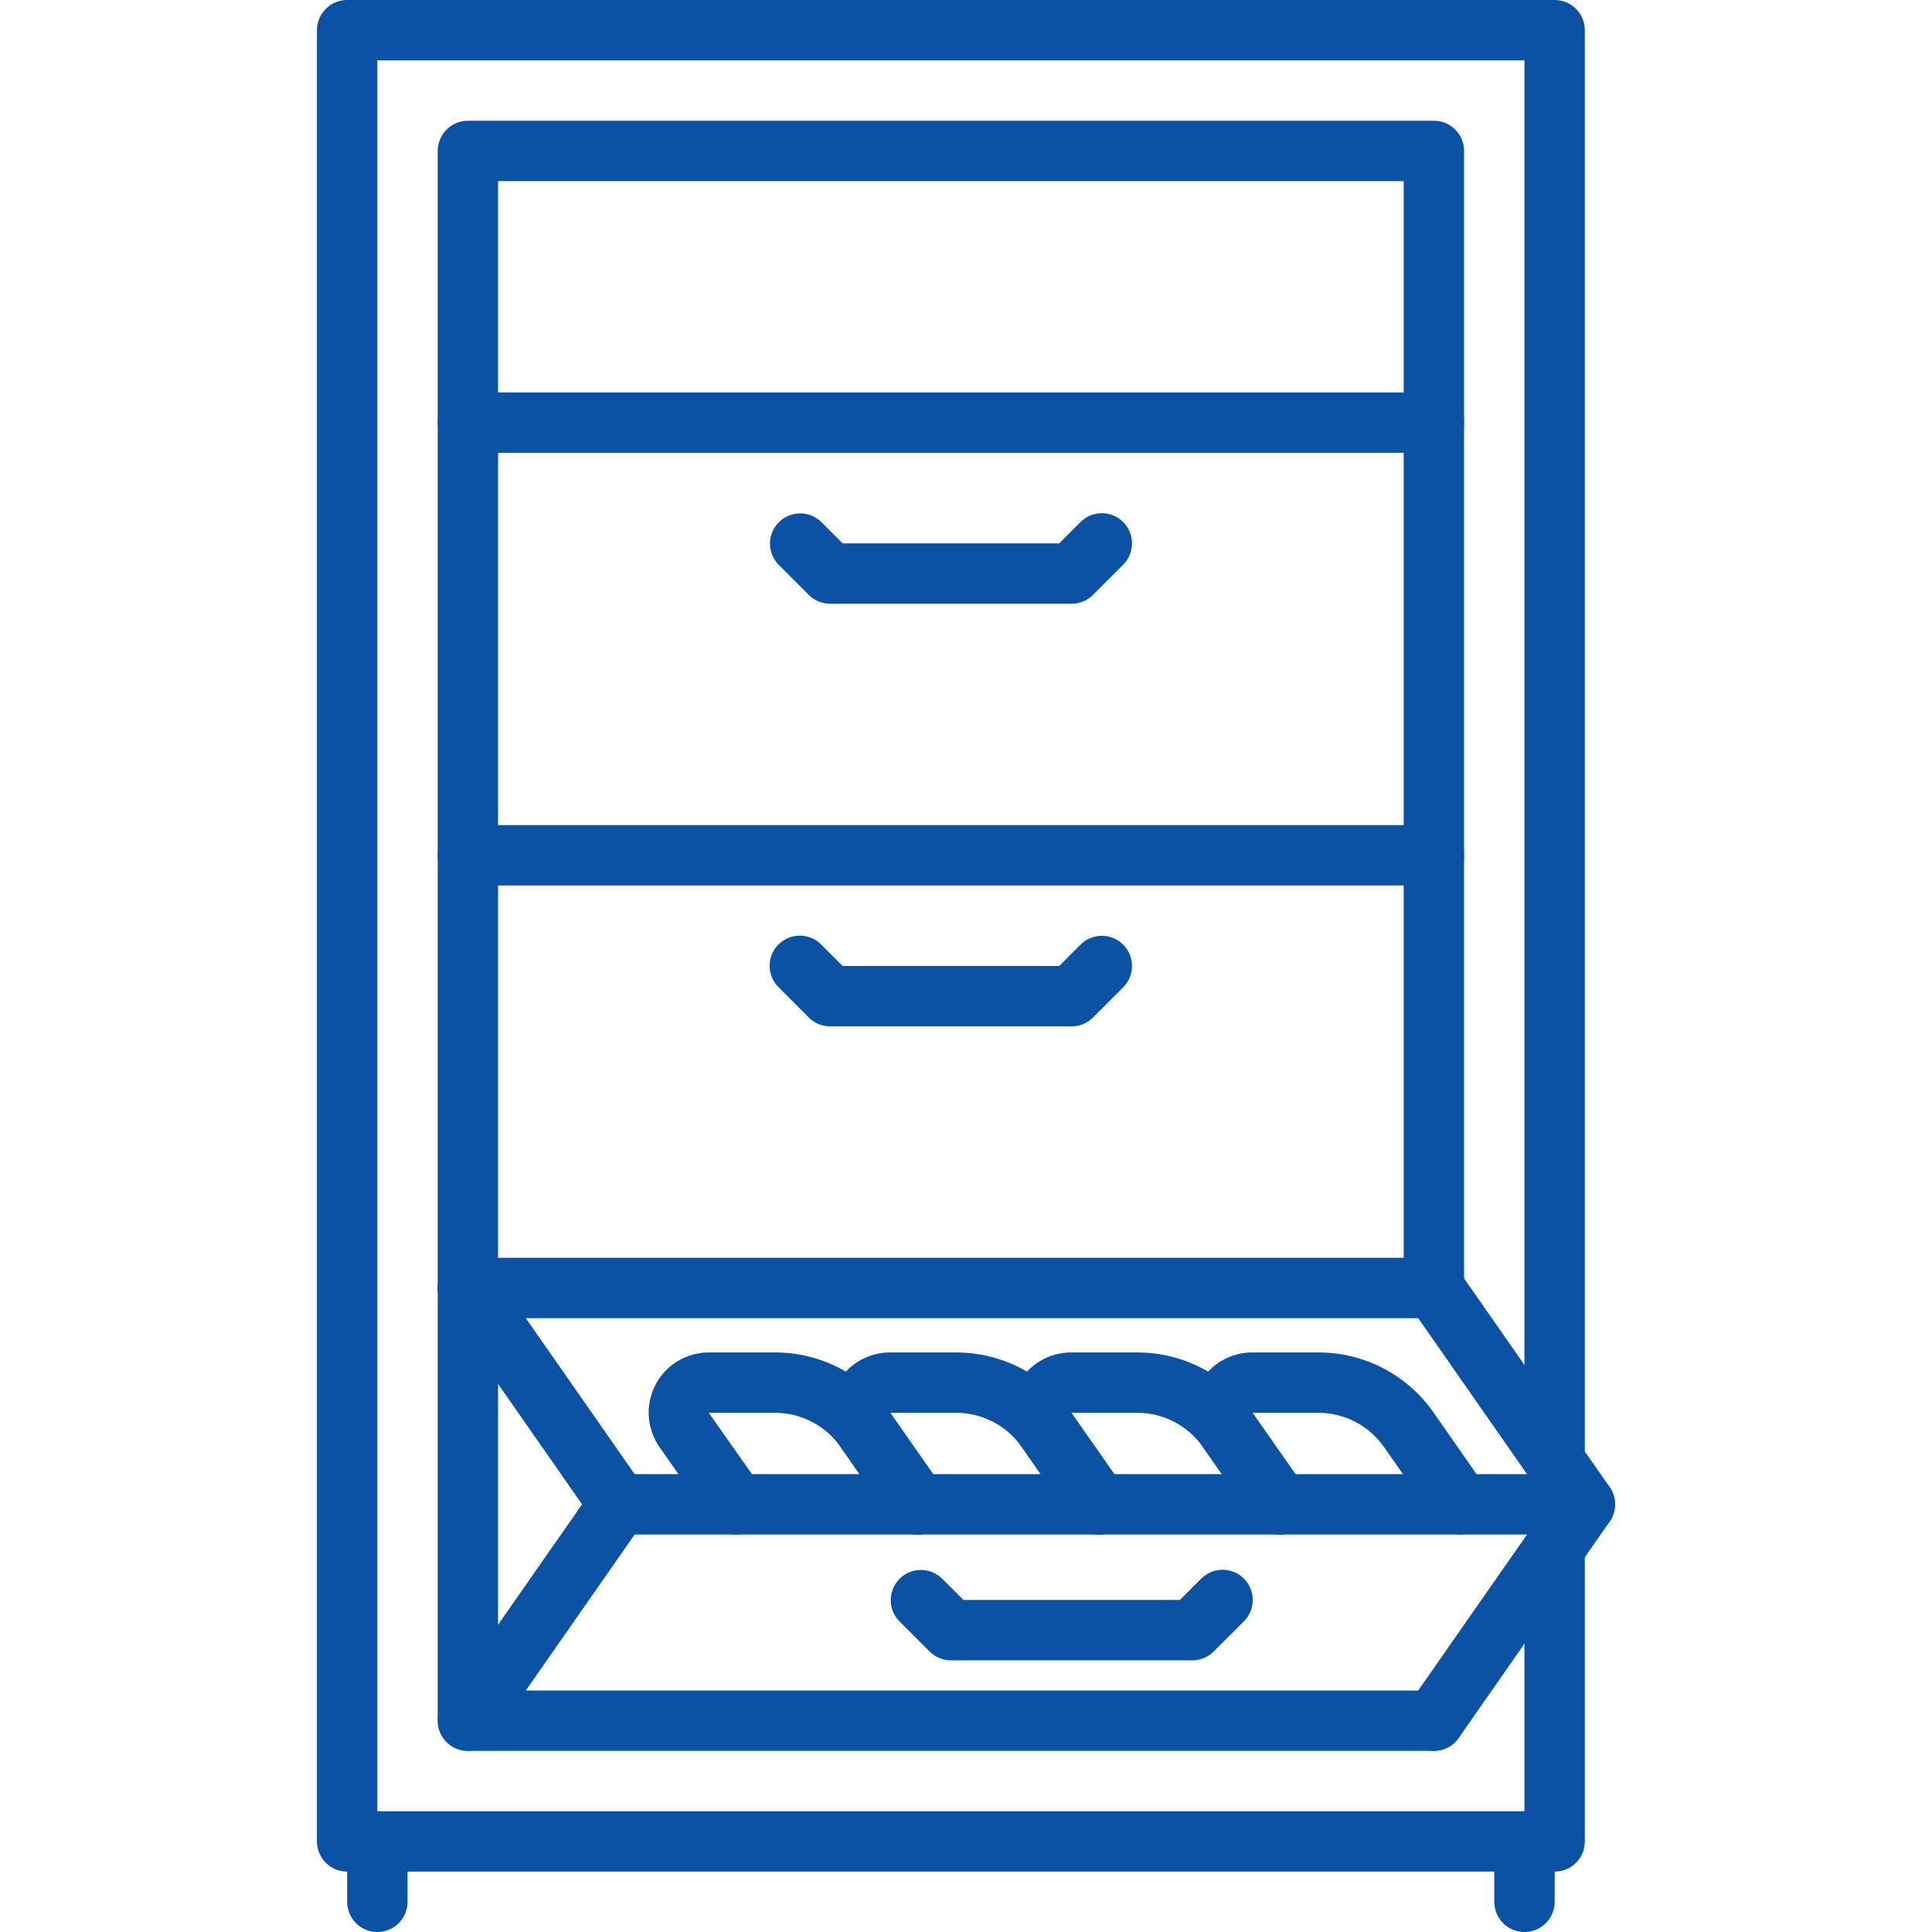
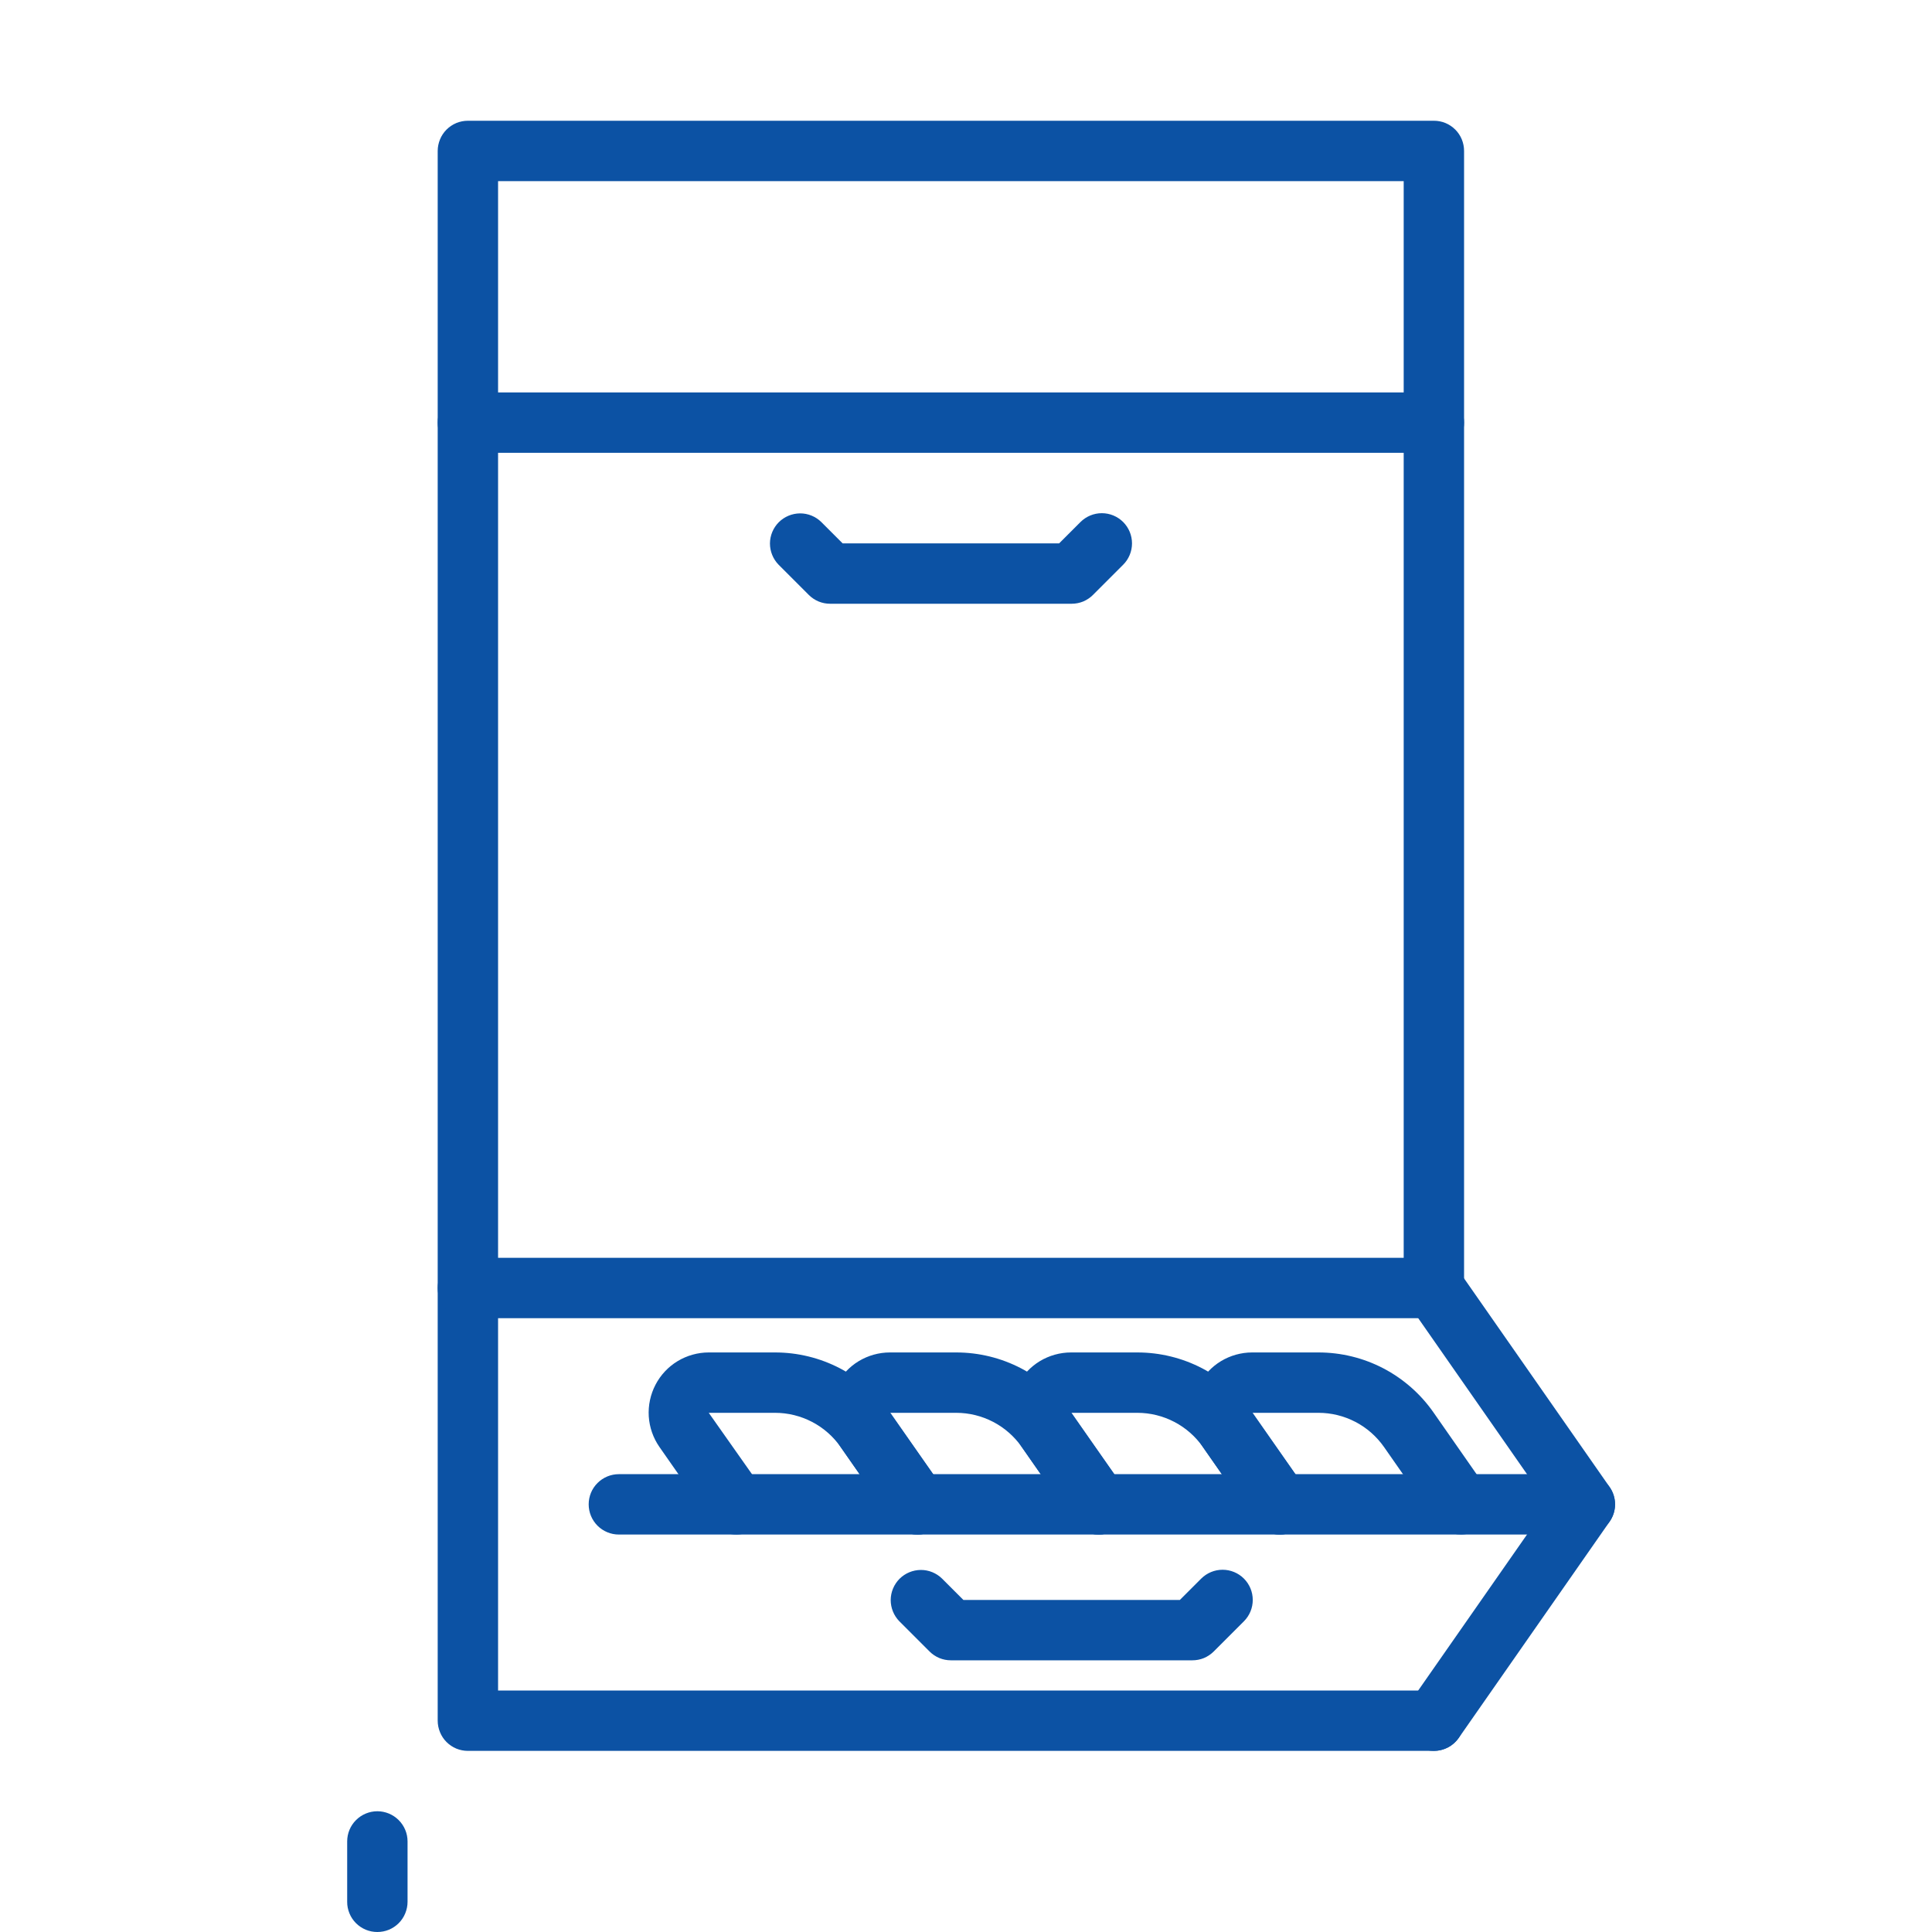
<svg xmlns="http://www.w3.org/2000/svg" width="40" height="40" viewBox="0 0 40 40" fill="none">
  <g clip-path="url(#clip0_50_1992)">
-     <path d="M32.188 38.75H7.188C7.105 38.75 7.024 38.734 6.948 38.703C6.872 38.671 6.803 38.625 6.745 38.567C6.687 38.509 6.641 38.44 6.61 38.364C6.579 38.288 6.562 38.207 6.562 38.125V0.625C6.562 0.543 6.579 0.462 6.61 0.386C6.641 0.31 6.687 0.241 6.745 0.183C6.803 0.125 6.872 0.079 6.948 0.047C7.024 0.016 7.105 -4.67293e-05 7.188 1.01656e-07H32.188C32.27 -4.67293e-05 32.351 0.016 32.427 0.047C32.503 0.079 32.572 0.125 32.63 0.183C32.688 0.241 32.734 0.31 32.765 0.386C32.796 0.462 32.812 0.543 32.812 0.625V30.25C32.812 30.416 32.747 30.575 32.629 30.692C32.512 30.809 32.353 30.875 32.188 30.875C32.022 30.875 31.863 30.809 31.746 30.692C31.628 30.575 31.562 30.416 31.562 30.25V1.25H7.812V37.5H31.562V32.042C31.562 31.876 31.628 31.717 31.746 31.6C31.863 31.483 32.022 31.417 32.188 31.417C32.353 31.417 32.512 31.483 32.629 31.6C32.747 31.717 32.812 31.876 32.812 32.042V38.125C32.812 38.207 32.796 38.288 32.765 38.364C32.734 38.44 32.688 38.509 32.63 38.567C32.572 38.625 32.503 38.671 32.427 38.703C32.351 38.734 32.27 38.75 32.188 38.75Z" fill="#0C52A4" />
    <path d="M29.688 36.25H9.688C9.605 36.25 9.524 36.234 9.448 36.203C9.372 36.171 9.303 36.125 9.245 36.067C9.187 36.009 9.141 35.94 9.11 35.864C9.079 35.788 9.062 35.707 9.062 35.625V3.125C9.062 3.043 9.079 2.962 9.11 2.886C9.141 2.81 9.187 2.741 9.245 2.683C9.303 2.625 9.372 2.579 9.448 2.547C9.524 2.516 9.605 2.5 9.688 2.5H29.688C29.77 2.5 29.851 2.516 29.927 2.547C30.003 2.579 30.072 2.625 30.13 2.683C30.188 2.741 30.234 2.81 30.265 2.886C30.296 2.962 30.312 3.043 30.312 3.125V26.667C30.312 26.833 30.247 26.992 30.129 27.109C30.012 27.226 29.853 27.292 29.688 27.292C29.522 27.292 29.363 27.226 29.246 27.109C29.128 26.992 29.062 26.833 29.062 26.667V3.75H10.312V35H29.688C29.853 35 30.012 35.066 30.129 35.183C30.247 35.3 30.312 35.459 30.312 35.625C30.312 35.791 30.247 35.95 30.129 36.067C30.012 36.184 29.853 36.25 29.688 36.25Z" fill="#0C52A4" />
    <path d="M29.688 9.375H9.688C9.522 9.375 9.363 9.309 9.246 9.192C9.128 9.075 9.062 8.916 9.062 8.75C9.062 8.584 9.128 8.425 9.246 8.308C9.363 8.191 9.522 8.125 9.688 8.125H29.688C29.853 8.125 30.012 8.191 30.129 8.308C30.247 8.425 30.312 8.584 30.312 8.75C30.312 8.916 30.247 9.075 30.129 9.192C30.012 9.309 29.853 9.375 29.688 9.375Z" fill="#0C52A4" />
    <path d="M29.688 27.292H9.688C9.522 27.292 9.363 27.226 9.246 27.109C9.128 26.992 9.062 26.833 9.062 26.667C9.062 26.501 9.128 26.342 9.246 26.225C9.363 26.108 9.522 26.042 9.688 26.042H29.688C29.853 26.042 30.012 26.108 30.129 26.225C30.247 26.342 30.312 26.501 30.312 26.667C30.312 26.833 30.247 26.992 30.129 27.109C30.012 27.226 29.853 27.292 29.688 27.292Z" fill="#0C52A4" />
-     <path d="M29.688 18.333H9.688C9.522 18.333 9.363 18.267 9.246 18.15C9.128 18.033 9.062 17.874 9.062 17.708C9.062 17.542 9.128 17.383 9.246 17.266C9.363 17.149 9.522 17.083 9.688 17.083H29.688C29.853 17.083 30.012 17.149 30.129 17.266C30.247 17.383 30.312 17.542 30.312 17.708C30.312 17.874 30.247 18.033 30.129 18.15C30.012 18.267 29.853 18.333 29.688 18.333Z" fill="#0C52A4" />
    <path d="M7.812 40C7.73 40 7.649 39.984 7.573 39.953C7.497 39.921 7.428 39.875 7.37 39.817C7.312 39.759 7.266 39.69 7.235 39.614C7.204 39.538 7.187 39.457 7.188 39.375V38.125C7.188 37.959 7.253 37.8 7.371 37.683C7.488 37.566 7.647 37.5 7.812 37.5C7.978 37.5 8.137 37.566 8.254 37.683C8.372 37.8 8.438 37.959 8.438 38.125V39.375C8.438 39.457 8.421 39.538 8.39 39.614C8.359 39.69 8.313 39.759 8.255 39.817C8.197 39.875 8.128 39.921 8.052 39.953C7.976 39.984 7.895 40 7.812 40Z" fill="#0C52A4" />
-     <path d="M31.562 40C31.48 40 31.399 39.984 31.323 39.953C31.247 39.921 31.178 39.875 31.12 39.817C31.062 39.759 31.016 39.69 30.985 39.614C30.954 39.538 30.938 39.457 30.938 39.375V38.125C30.938 37.959 31.003 37.8 31.121 37.683C31.238 37.566 31.397 37.5 31.562 37.5C31.728 37.5 31.887 37.566 32.004 37.683C32.122 37.8 32.188 37.959 32.188 38.125V39.375C32.188 39.457 32.171 39.538 32.14 39.614C32.109 39.69 32.063 39.759 32.005 39.817C31.947 39.875 31.878 39.921 31.802 39.953C31.726 39.984 31.645 40 31.562 40Z" fill="#0C52A4" />
-     <path d="M9.688 36.25C9.574 36.25 9.461 36.218 9.364 36.159C9.266 36.1 9.187 36.015 9.134 35.914C9.081 35.812 9.057 35.699 9.064 35.585C9.072 35.471 9.11 35.361 9.176 35.267L12.051 31.146L9.176 27.024C9.129 26.957 9.095 26.881 9.077 26.801C9.06 26.721 9.058 26.638 9.072 26.557C9.086 26.476 9.117 26.398 9.161 26.329C9.205 26.26 9.263 26.2 9.33 26.153C9.397 26.106 9.473 26.073 9.554 26.055C9.634 26.038 9.717 26.036 9.798 26.05C9.879 26.065 9.956 26.095 10.025 26.14C10.094 26.184 10.154 26.242 10.201 26.309L13.326 30.788C13.399 30.893 13.438 31.018 13.438 31.146C13.438 31.273 13.399 31.398 13.326 31.503L10.201 35.983C10.143 36.065 10.067 36.133 9.977 36.179C9.888 36.226 9.789 36.25 9.688 36.25Z" fill="#0C52A4" />
    <path d="M29.688 36.25C29.573 36.25 29.462 36.218 29.364 36.159C29.266 36.1 29.187 36.015 29.134 35.914C29.081 35.812 29.057 35.699 29.064 35.585C29.072 35.471 29.11 35.361 29.176 35.267L32.051 31.146L29.176 27.024C29.128 26.957 29.095 26.881 29.077 26.801C29.059 26.721 29.058 26.638 29.072 26.557C29.086 26.476 29.117 26.398 29.161 26.329C29.205 26.26 29.262 26.2 29.33 26.153C29.397 26.106 29.473 26.073 29.554 26.055C29.634 26.038 29.717 26.036 29.798 26.05C29.879 26.065 29.956 26.095 30.025 26.14C30.094 26.184 30.154 26.242 30.201 26.309L33.326 30.788C33.399 30.893 33.438 31.018 33.438 31.146C33.438 31.273 33.399 31.398 33.326 31.503L30.201 35.983C30.143 36.065 30.067 36.133 29.977 36.179C29.888 36.226 29.788 36.25 29.688 36.25Z" fill="#0C52A4" />
    <path d="M32.812 31.771H12.812C12.647 31.771 12.488 31.705 12.371 31.588C12.253 31.47 12.188 31.311 12.188 31.146C12.188 30.98 12.253 30.821 12.371 30.704C12.488 30.587 12.647 30.521 12.812 30.521H32.812C32.978 30.521 33.137 30.587 33.254 30.704C33.372 30.821 33.438 30.98 33.438 31.146C33.438 31.311 33.372 31.47 33.254 31.588C33.137 31.705 32.978 31.771 32.812 31.771Z" fill="#0C52A4" />
-     <path d="M22.188 21.25H17.188C17.105 21.25 17.024 21.234 16.948 21.202C16.872 21.171 16.804 21.125 16.746 21.067L16.121 20.442C16.062 20.384 16.015 20.315 15.983 20.239C15.951 20.163 15.934 20.081 15.934 19.999C15.933 19.916 15.949 19.834 15.981 19.758C16.012 19.682 16.058 19.613 16.117 19.554C16.175 19.496 16.244 19.45 16.321 19.418C16.397 19.387 16.479 19.371 16.561 19.371C16.644 19.372 16.726 19.388 16.802 19.42C16.878 19.452 16.947 19.499 17.004 19.558L17.446 20H21.929L22.371 19.558C22.488 19.441 22.647 19.375 22.812 19.375C22.978 19.375 23.137 19.441 23.254 19.558C23.372 19.675 23.437 19.834 23.437 20C23.437 20.166 23.372 20.325 23.254 20.442L22.629 21.067C22.571 21.125 22.503 21.171 22.427 21.202C22.351 21.234 22.27 21.25 22.188 21.25Z" fill="#0C52A4" />
    <path d="M22.187 12.5H17.187C17.105 12.5 17.024 12.484 16.948 12.453C16.872 12.421 16.803 12.375 16.745 12.317L16.12 11.692C16.005 11.574 15.941 11.416 15.941 11.251C15.942 11.086 16.008 10.929 16.124 10.812C16.241 10.696 16.399 10.63 16.564 10.629C16.728 10.628 16.887 10.693 17.004 10.808L17.446 11.25H21.928L22.37 10.808C22.488 10.691 22.646 10.625 22.812 10.625C22.978 10.625 23.137 10.691 23.254 10.808C23.371 10.925 23.437 11.084 23.437 11.25C23.437 11.416 23.371 11.575 23.254 11.692L22.629 12.317C22.571 12.375 22.502 12.421 22.427 12.453C22.351 12.484 22.269 12.5 22.187 12.5Z" fill="#0C52A4" />
    <path d="M18.995 31.771C18.895 31.771 18.795 31.747 18.706 31.7C18.616 31.653 18.54 31.586 18.482 31.503L17.404 29.958C17.251 29.74 17.049 29.562 16.813 29.439C16.577 29.316 16.315 29.251 16.049 29.251H14.674L15.757 30.788C15.805 30.855 15.838 30.931 15.856 31.012C15.874 31.092 15.875 31.175 15.861 31.256C15.847 31.337 15.816 31.414 15.772 31.483C15.728 31.552 15.671 31.612 15.603 31.659C15.536 31.706 15.46 31.74 15.379 31.757C15.299 31.775 15.216 31.776 15.135 31.762C15.054 31.747 14.977 31.717 14.908 31.673C14.839 31.628 14.779 31.571 14.732 31.503L13.653 29.958C13.523 29.771 13.447 29.553 13.432 29.326C13.418 29.099 13.466 28.872 13.571 28.67C13.676 28.468 13.834 28.299 14.029 28.181C14.223 28.064 14.447 28.001 14.674 28.001H16.049C16.516 28.001 16.977 28.114 17.391 28.33C17.805 28.547 18.161 28.859 18.429 29.243L19.507 30.788C19.573 30.882 19.611 30.991 19.619 31.105C19.626 31.219 19.602 31.333 19.549 31.434C19.496 31.536 19.417 31.621 19.319 31.68C19.222 31.739 19.11 31.771 18.995 31.771Z" fill="#0C52A4" />
    <path d="M22.745 31.771C22.645 31.771 22.545 31.747 22.456 31.7C22.366 31.653 22.29 31.586 22.232 31.503L21.154 29.958C21.001 29.74 20.799 29.562 20.563 29.439C20.327 29.316 20.065 29.251 19.799 29.251H18.424L19.507 30.788C19.555 30.855 19.588 30.931 19.606 31.012C19.624 31.092 19.625 31.175 19.611 31.256C19.597 31.337 19.567 31.414 19.522 31.483C19.478 31.552 19.421 31.612 19.353 31.659C19.286 31.706 19.21 31.74 19.129 31.757C19.049 31.775 18.966 31.776 18.885 31.762C18.804 31.747 18.727 31.717 18.658 31.673C18.589 31.628 18.529 31.571 18.482 31.503L17.404 29.958C17.273 29.771 17.197 29.553 17.182 29.326C17.168 29.099 17.216 28.872 17.321 28.67C17.426 28.468 17.584 28.299 17.779 28.181C17.973 28.064 18.197 28.001 18.424 28.001H19.799C20.266 28.001 20.727 28.114 21.141 28.33C21.555 28.547 21.911 28.859 22.179 29.243L23.257 30.788C23.323 30.882 23.361 30.991 23.369 31.105C23.376 31.219 23.352 31.333 23.299 31.434C23.246 31.536 23.167 31.621 23.069 31.68C22.972 31.739 22.86 31.771 22.745 31.771Z" fill="#0C52A4" />
    <path d="M26.495 31.771C26.395 31.771 26.295 31.747 26.206 31.7C26.116 31.653 26.04 31.586 25.982 31.503L24.904 29.958C24.751 29.74 24.549 29.562 24.313 29.439C24.077 29.316 23.815 29.251 23.549 29.251H22.174L23.257 30.788C23.305 30.855 23.338 30.931 23.356 31.012C23.374 31.092 23.375 31.175 23.361 31.256C23.347 31.337 23.317 31.414 23.272 31.483C23.228 31.552 23.171 31.612 23.103 31.659C23.036 31.706 22.96 31.74 22.879 31.757C22.799 31.775 22.716 31.776 22.635 31.762C22.554 31.747 22.477 31.717 22.408 31.673C22.339 31.628 22.279 31.571 22.232 31.503L21.154 29.958C21.023 29.771 20.947 29.553 20.932 29.326C20.918 29.099 20.966 28.872 21.071 28.67C21.176 28.468 21.334 28.299 21.529 28.181C21.723 28.064 21.947 28.001 22.174 28.001H23.549C24.016 28.001 24.477 28.114 24.891 28.33C25.305 28.547 25.661 28.859 25.929 29.243L27.007 30.788C27.073 30.882 27.111 30.991 27.119 31.105C27.126 31.219 27.102 31.333 27.049 31.434C26.996 31.536 26.917 31.621 26.819 31.68C26.722 31.739 26.61 31.771 26.495 31.771Z" fill="#0C52A4" />
    <path d="M30.245 31.771C30.145 31.771 30.045 31.747 29.956 31.7C29.866 31.653 29.79 31.586 29.732 31.503L28.654 29.958C28.501 29.74 28.299 29.562 28.063 29.439C27.827 29.316 27.565 29.251 27.299 29.251H25.924L27.007 30.788C27.055 30.855 27.088 30.931 27.106 31.012C27.124 31.092 27.125 31.175 27.111 31.256C27.097 31.337 27.067 31.414 27.022 31.483C26.978 31.552 26.921 31.612 26.853 31.659C26.786 31.706 26.71 31.74 26.629 31.757C26.549 31.775 26.466 31.776 26.385 31.762C26.304 31.747 26.227 31.717 26.158 31.673C26.089 31.628 26.029 31.571 25.982 31.503L24.904 29.958C24.773 29.771 24.697 29.553 24.682 29.326C24.668 29.099 24.716 28.872 24.821 28.67C24.926 28.468 25.084 28.299 25.279 28.181C25.473 28.064 25.697 28.001 25.924 28.001H27.299C27.766 28.001 28.227 28.114 28.641 28.33C29.055 28.547 29.411 28.859 29.679 29.243L30.757 30.788C30.823 30.882 30.861 30.991 30.869 31.105C30.876 31.219 30.852 31.333 30.799 31.434C30.746 31.536 30.667 31.621 30.569 31.68C30.472 31.739 30.36 31.771 30.245 31.771Z" fill="#0C52A4" />
    <path d="M24.687 34.375H19.687C19.605 34.375 19.524 34.359 19.448 34.328C19.372 34.296 19.303 34.25 19.245 34.192L18.62 33.567C18.505 33.449 18.441 33.291 18.441 33.126C18.442 32.962 18.508 32.804 18.624 32.687C18.741 32.571 18.899 32.505 19.064 32.504C19.228 32.503 19.387 32.568 19.504 32.683L19.946 33.125H24.428L24.87 32.683C24.988 32.566 25.146 32.5 25.312 32.5C25.478 32.5 25.637 32.566 25.754 32.683C25.871 32.8 25.937 32.959 25.937 33.125C25.937 33.291 25.871 33.45 25.754 33.567L25.129 34.192C25.071 34.25 25.002 34.296 24.927 34.328C24.851 34.359 24.769 34.375 24.687 34.375Z" fill="#0C52A4" />
  </g>
  <defs>
    <clipPath id="clip0_50_1992">
      <rect width="40" height="40" fill="white" />
    </clipPath>
  </defs>
</svg>